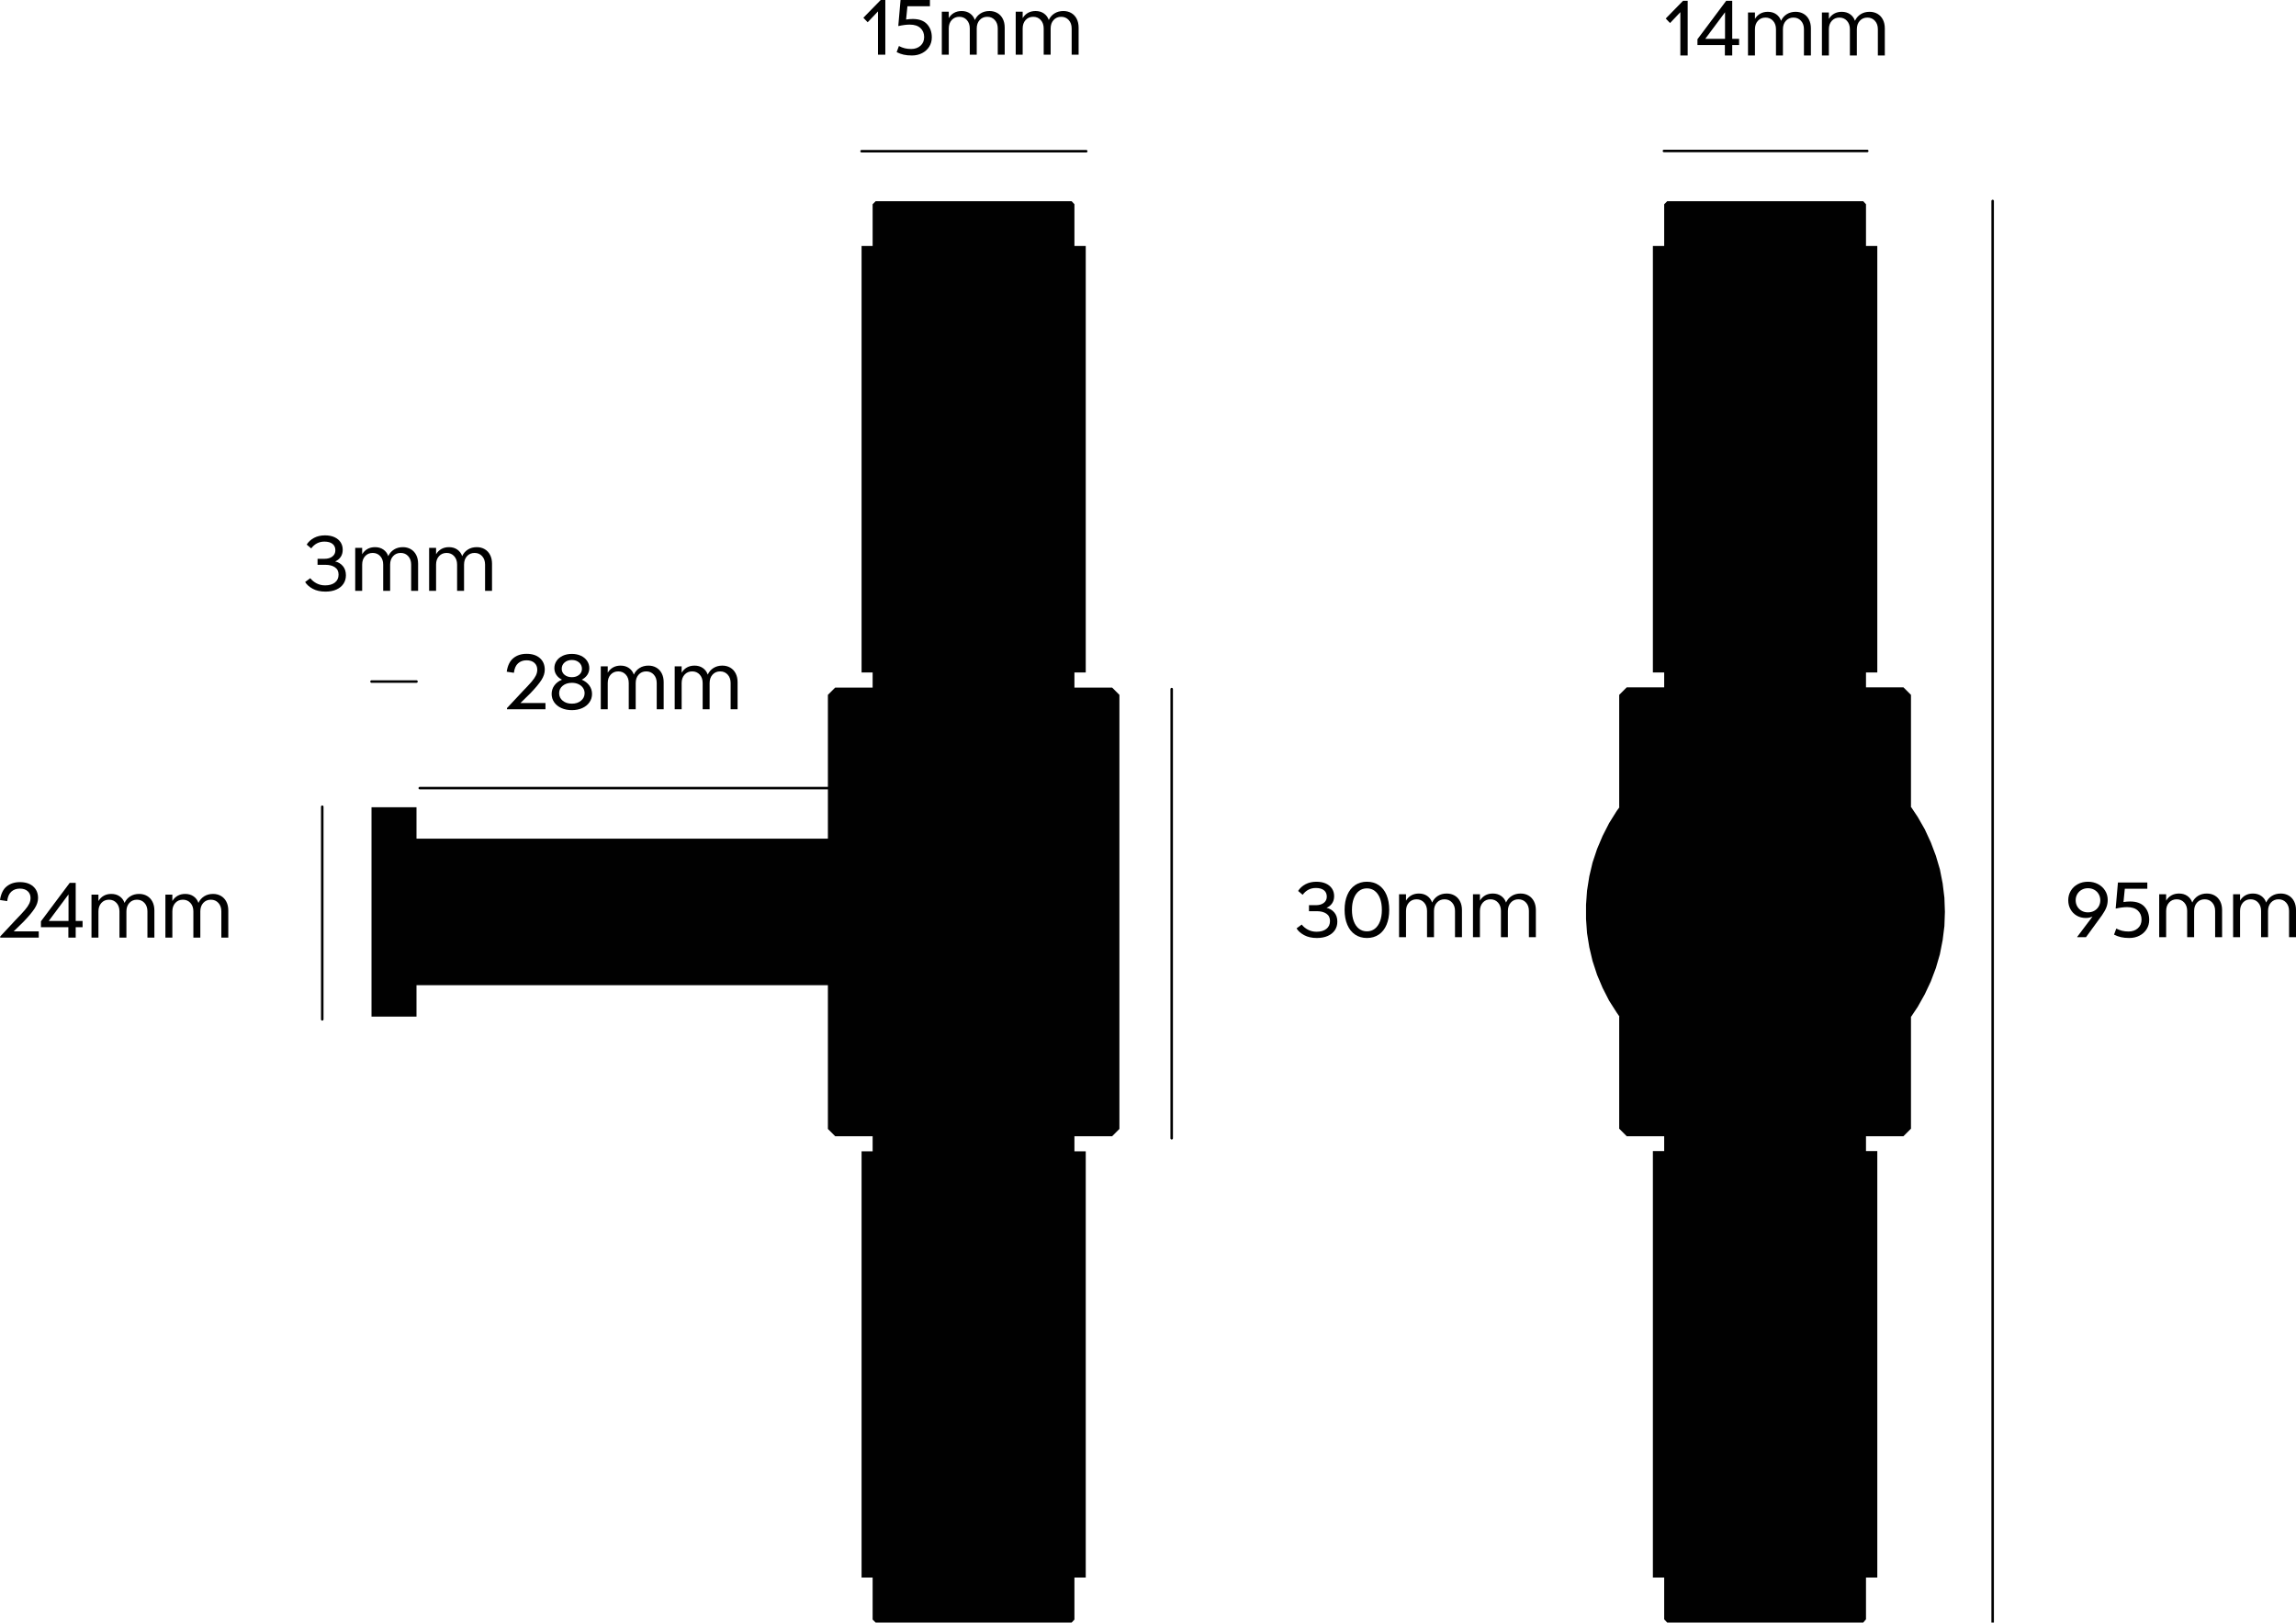
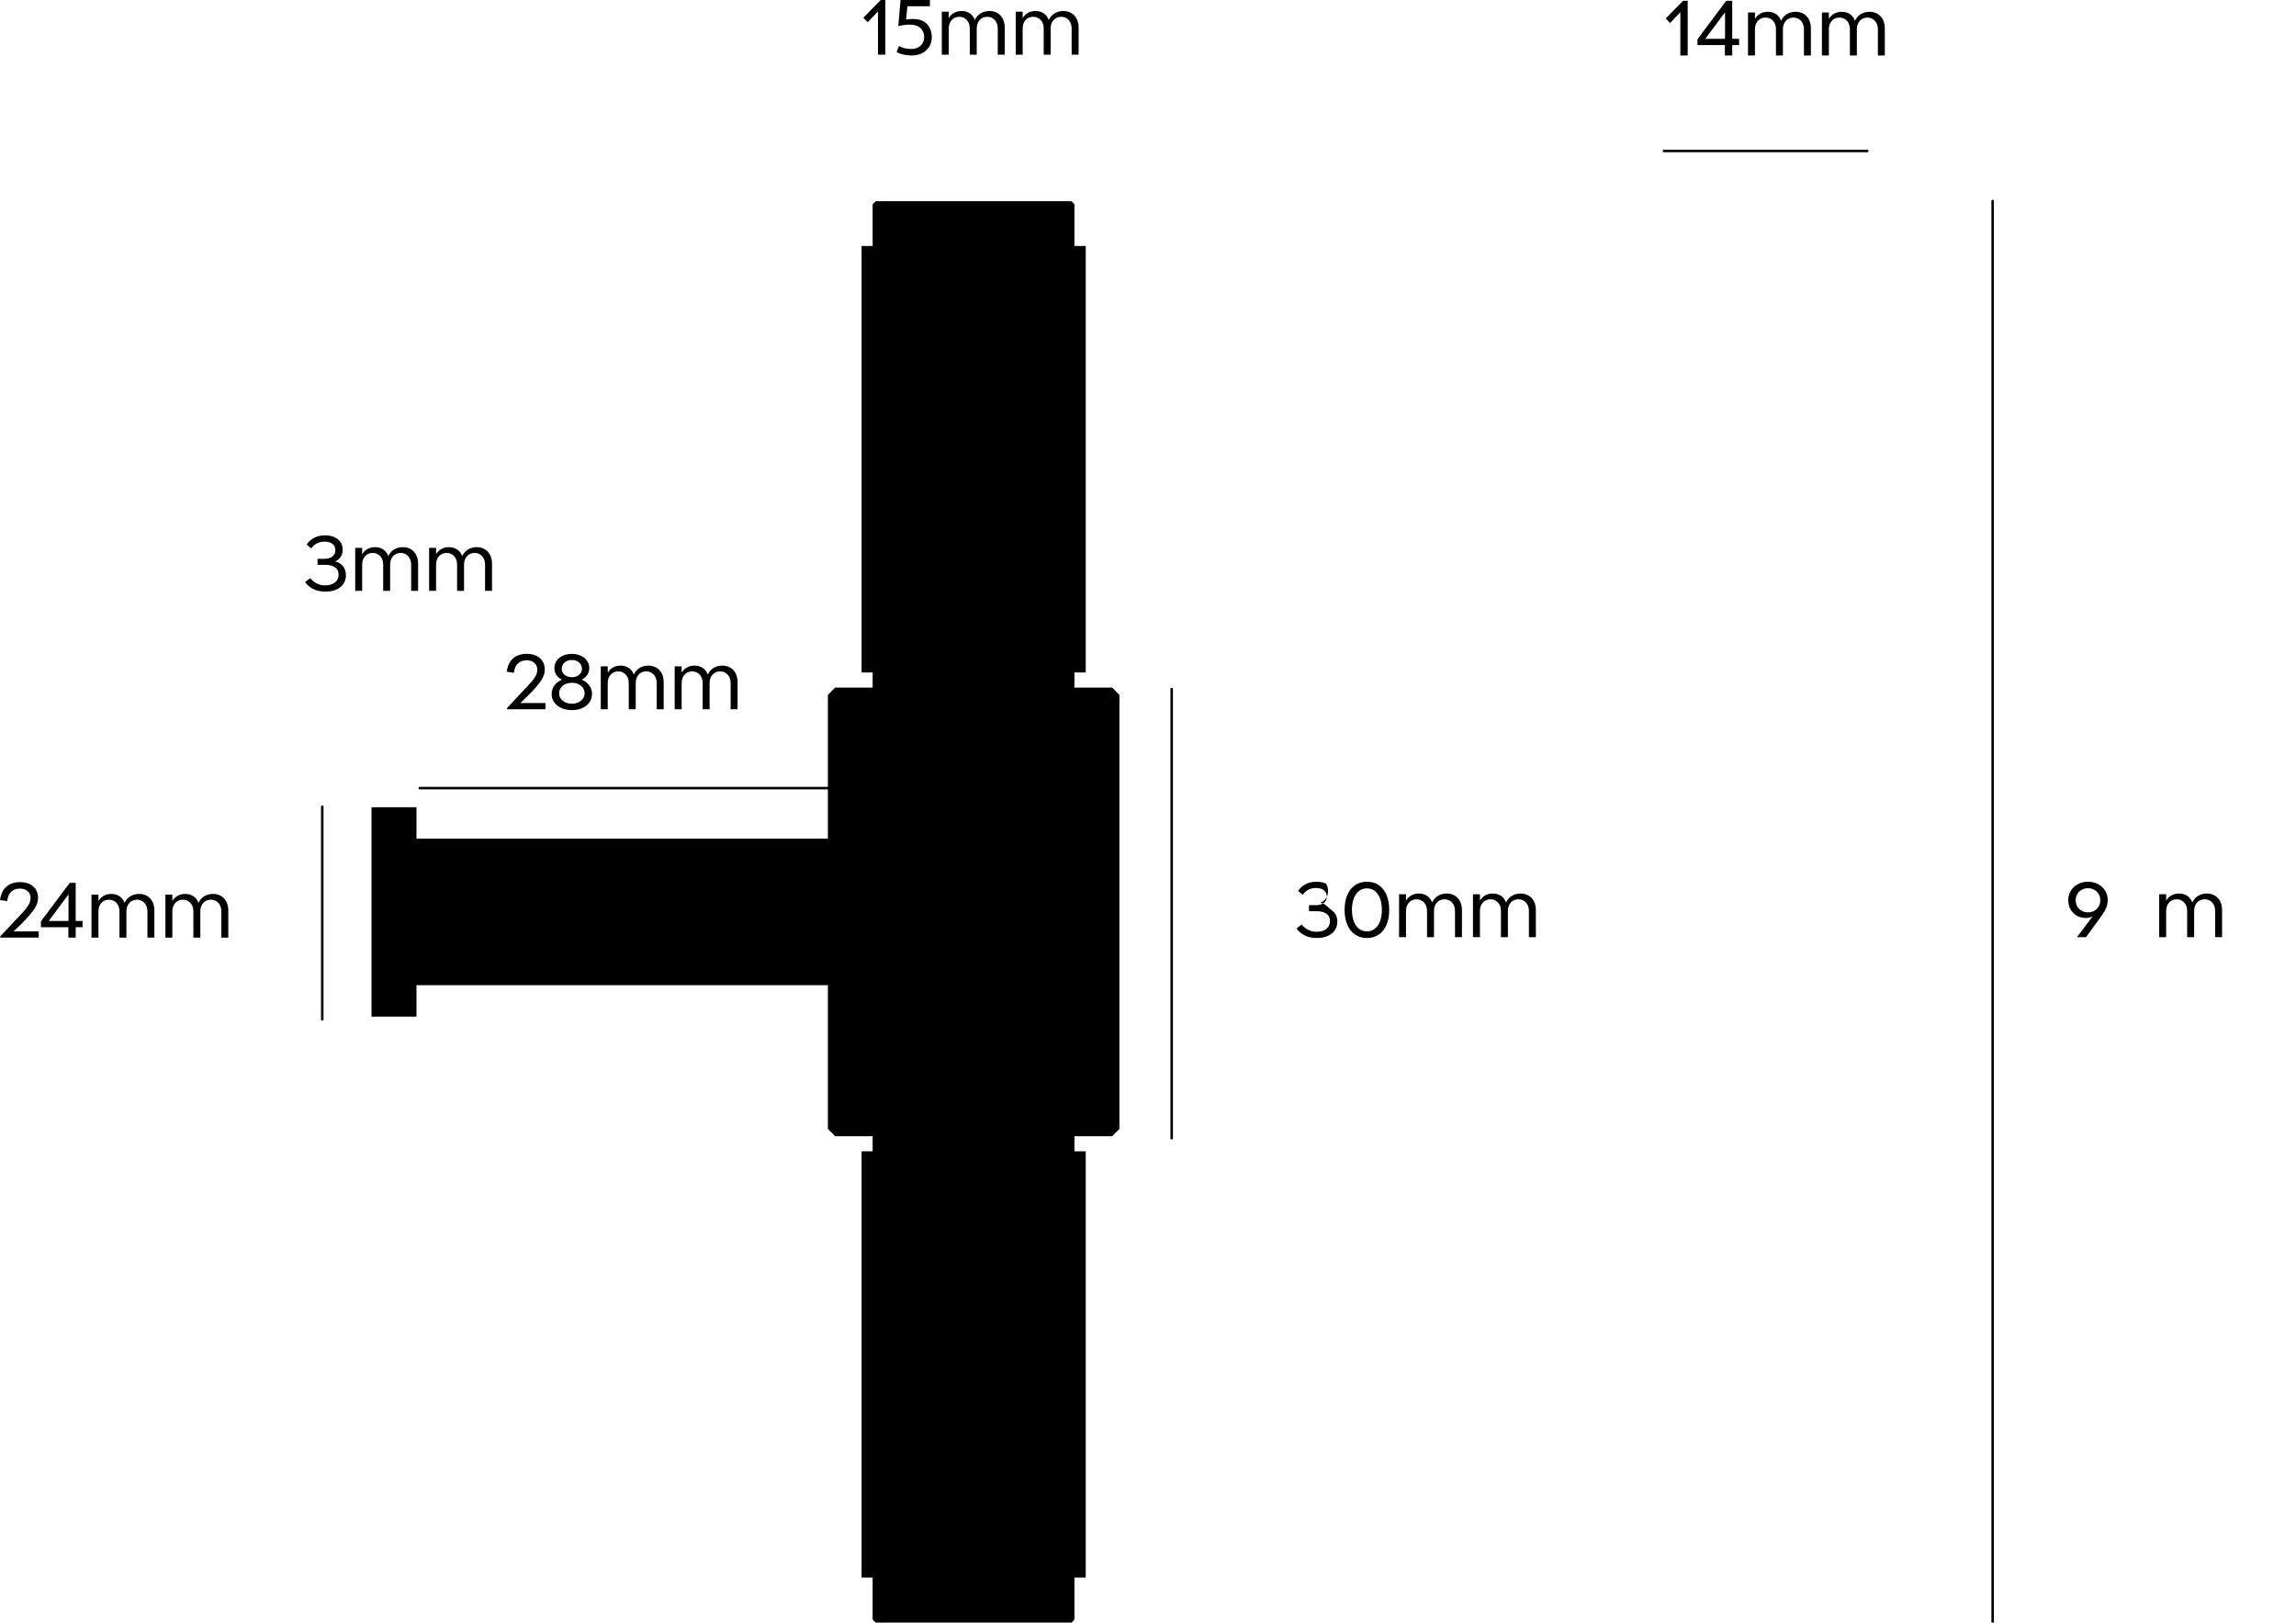
<svg xmlns="http://www.w3.org/2000/svg" id="Layer_1" width="322.298mm" height="227.74mm" viewBox="0 0 913.601 645.562">
-   <polyline points="760.397 404.462 760.397 449.062 757.397 452.062 742.497 452.062 742.497 457.962 746.997 457.962 746.997 627.662 742.497 627.662 742.497 644.262 741.397 645.562 663.397 645.562 662.197 644.262 662.197 627.662 657.697 627.662 657.697 457.962 662.197 457.962 662.197 452.062 647.297 452.062 644.297 449.062 644.297 404.462 644.397 404.462 643.297 402.862 640.297 398.162 637.697 393.062 635.497 387.862 633.697 382.362 632.397 376.862 631.497 371.262 631.097 365.662 631.097 359.962 631.497 354.362 632.397 348.662 633.697 343.162 635.497 337.762 637.697 332.562 640.297 327.462 643.297 322.662 644.397 321.162 644.297 321.162 644.297 276.462 647.297 273.462 662.197 273.462 662.197 267.562 657.697 267.562 657.697 97.862 662.197 97.862 662.197 81.262 663.397 80.062 741.397 80.062 742.497 81.262 742.497 97.862 746.997 97.862 746.997 267.562 742.497 267.562 742.497 273.462 757.397 273.462 760.397 276.462 760.397 321.162 760.497 321.162 763.097 325.062 765.897 329.962 768.297 335.162 770.297 340.462 771.897 345.862 772.997 351.462 773.697 357.162 773.897 362.762 773.697 368.462 772.997 374.062 771.897 379.662 770.297 385.162 768.297 390.462 765.897 395.562 763.097 400.562 760.497 404.462" fill="#010101" />
  <polygon points="165.728 404.462 165.728 396.762 165.728 391.962 329.428 391.962 329.428 449.162 332.328 452.062 347.228 452.062 347.228 458.062 342.828 458.062 342.828 627.662 347.228 627.662 347.228 644.362 348.428 645.562 426.428 645.562 427.528 644.362 427.528 627.662 432.028 627.662 432.028 458.062 427.528 458.062 427.528 452.062 442.528 452.062 445.428 449.162 445.428 276.462 442.528 273.562 427.528 273.562 427.528 267.562 432.028 267.562 432.028 97.862 427.528 97.862 427.528 81.262 426.428 80.062 348.428 80.062 347.228 81.262 347.228 97.862 342.828 97.862 342.828 267.562 347.228 267.562 347.228 273.562 332.328 273.562 329.428 276.462 329.428 333.662 165.728 333.662 165.728 328.862 165.728 321.162 147.828 321.162 147.828 324.662 147.828 333.062 147.828 341.462 147.828 349.962 147.828 358.562 147.828 367.062 147.828 375.662 147.828 384.162 147.828 392.562 147.828 400.862 147.828 404.462 165.728 404.462" fill="#010101" />
  <line x1="792.897" y1="79.962" x2="792.897" y2="645.462" fill="none" stroke="#010101" stroke-linecap="round" stroke-linejoin="round" />
  <line x1="128.228" y1="320.962" x2="128.228" y2="405.562" fill="none" stroke="#010101" stroke-linecap="round" stroke-linejoin="round" />
-   <line x1="165.728" y1="271.162" x2="147.828" y2="271.162" fill="none" stroke="#010101" stroke-linecap="round" stroke-linejoin="round" />
  <line x1="742.997" y1="60.062" x2="662.097" y2="60.062" fill="none" stroke="#010101" stroke-linecap="round" stroke-linejoin="round" />
-   <line x1="432.228" y1="60.162" x2="342.828" y2="60.162" fill="none" stroke="#010101" stroke-linecap="round" stroke-linejoin="round" />
  <line x1="330.228" y1="313.562" x2="167.028" y2="313.562" fill="none" stroke="#010101" stroke-linecap="round" stroke-linejoin="round" />
  <line x1="466.228" y1="452.862" x2="466.228" y2="274.162" fill="none" stroke="#010101" stroke-linecap="round" stroke-linejoin="round" />
-   <path d="M530.927,363.026c.809.953,1.213,2.176,1.213,3.668,0,1.285-.326,2.415-.979,3.389-.652.975-1.591,1.736-2.813,2.285s-2.674.823-4.353.823c-1.969,0-3.647-.373-5.036-1.119s-2.404-1.647-3.047-2.704l2.052-1.523c.663.85,1.503,1.539,2.519,2.067s2.146.793,3.389.793c1.637,0,2.938-.378,3.901-1.135s1.445-1.809,1.445-3.156c0-1.284-.481-2.253-1.445-2.906s-2.223-.979-3.777-.979h-3.14v-2.394h2.798c1.285,0,2.321-.306,3.109-.917.787-.611,1.181-1.435,1.181-2.472,0-1.099-.378-1.948-1.135-2.549-.757-.602-1.829-.902-3.218-.902-2.155,0-3.906.902-5.253,2.705l-1.804-1.523c.704-1.119,1.684-2.01,2.938-2.674,1.254-.663,2.7-.994,4.337-.994,1.472,0,2.736.243,3.793.73s1.865,1.161,2.425,2.021c.56.86.84,1.85.84,2.969,0,1.141-.275,2.104-.824,2.892s-1.28,1.378-2.191,1.771c1.243.27,2.27.882,3.077,1.835Z" />
+   <path d="M530.927,363.026c.809.953,1.213,2.176,1.213,3.668,0,1.285-.326,2.415-.979,3.389-.652.975-1.591,1.736-2.813,2.285s-2.674.823-4.353.823c-1.969,0-3.647-.373-5.036-1.119s-2.404-1.647-3.047-2.704l2.052-1.523c.663.85,1.503,1.539,2.519,2.067s2.146.793,3.389.793c1.637,0,2.938-.378,3.901-1.135s1.445-1.809,1.445-3.156c0-1.284-.481-2.253-1.445-2.906s-2.223-.979-3.777-.979h-3.14v-2.394h2.798c1.285,0,2.321-.306,3.109-.917.787-.611,1.181-1.435,1.181-2.472,0-1.099-.378-1.948-1.135-2.549-.757-.602-1.829-.902-3.218-.902-2.155,0-3.906.902-5.253,2.705l-1.804-1.523c.704-1.119,1.684-2.01,2.938-2.674,1.254-.663,2.7-.994,4.337-.994,1.472,0,2.736.243,3.793.73c.56.86.84,1.85.84,2.969,0,1.141-.275,2.104-.824,2.892s-1.28,1.378-2.191,1.771c1.243.27,2.27.882,3.077,1.835Z" />
  <path d="M539.212,371.839c-1.337-.902-2.368-2.197-3.093-3.887-.726-1.688-1.089-3.673-1.089-5.953,0-2.279.363-4.264,1.089-5.953.725-1.689,1.756-2.984,3.093-3.886,1.337-.902,2.907-1.353,4.71-1.353s3.373.45,4.71,1.353c1.337.901,2.362,2.196,3.078,3.886.715,1.689,1.072,3.674,1.072,5.953,0,2.28-.357,4.265-1.072,5.953-.716,1.689-1.741,2.984-3.078,3.887-1.337.901-2.907,1.352-4.71,1.352s-3.373-.45-4.71-1.352ZM547.062,369.507c.892-.694,1.58-1.684,2.067-2.969s.73-2.798.73-4.539-.243-3.254-.73-4.539c-.487-1.284-1.176-2.274-2.067-2.969-.891-.694-1.938-1.041-3.14-1.041-1.223,0-2.28.347-3.171,1.041-.892.694-1.581,1.685-2.067,2.969-.487,1.285-.73,2.798-.73,4.539s.243,3.254.73,4.539c.486,1.285,1.176,2.274,2.067,2.969.891.694,1.948,1.041,3.171,1.041,1.202,0,2.249-.347,3.14-1.041Z" />
  <path d="M578.819,356.31c.922.539,1.637,1.306,2.146,2.301.508.995.762,2.156.762,3.482v10.787h-2.768v-10.445c0-1.368-.388-2.482-1.165-3.342-.777-.86-1.777-1.291-3-1.291-1.244,0-2.254.431-3.031,1.291-.777.859-1.166,1.974-1.166,3.342v10.445h-2.767v-10.445c0-1.368-.389-2.482-1.166-3.342-.777-.86-1.777-1.291-3-1.291-1.243,0-2.254.431-3.031,1.291-.777.859-1.166,1.974-1.166,3.342v10.445h-2.767v-17.099h2.767v2.55c.539-.912,1.244-1.611,2.114-2.099s1.876-.73,3.016-.73c1.285,0,2.389.321,3.311.964s1.57,1.513,1.943,2.611c.518-1.119,1.279-1.995,2.285-2.627,1.005-.633,2.181-.948,3.528-.948,1.182,0,2.233.27,3.155.808Z" />
  <path d="M608.228,356.31c.922.539,1.637,1.306,2.146,2.301.508.995.762,2.156.762,3.482v10.787h-2.768v-10.445c0-1.368-.388-2.482-1.165-3.342-.777-.86-1.777-1.291-3-1.291-1.244,0-2.254.431-3.031,1.291-.777.859-1.166,1.974-1.166,3.342v10.445h-2.767v-10.445c0-1.368-.389-2.482-1.166-3.342-.777-.86-1.777-1.291-3-1.291-1.243,0-2.254.431-3.031,1.291-.777.859-1.166,1.974-1.166,3.342v10.445h-2.767v-17.099h2.767v2.55c.539-.912,1.244-1.611,2.114-2.099s1.876-.73,3.016-.73c1.285,0,2.389.321,3.311.964s1.57,1.513,1.943,2.611c.518-1.119,1.279-1.995,2.285-2.627,1.005-.633,2.181-.948,3.528-.948,1.182,0,2.233.27,3.155.808Z" />
  <path d="M834.839,351.756c1.191.632,2.129,1.497,2.812,2.596s1.026,2.321,1.026,3.668c0,1.099-.182,2.109-.544,3.031-.363.923-.948,1.964-1.757,3.124l-6.342,8.705h-3.481v-.155l6.093-8.083c-.788.394-1.679.591-2.674.591-1.326,0-2.523-.306-3.591-.917s-1.901-1.456-2.502-2.534c-.602-1.077-.902-2.279-.902-3.606,0-1.388.337-2.642,1.011-3.762.673-1.119,1.606-1.999,2.798-2.642s2.533-.964,4.025-.964c1.493,0,2.834.316,4.027.948ZM833.332,362.373c.746-.414,1.33-.989,1.756-1.726.424-.735.637-1.559.637-2.472,0-.891-.213-1.704-.637-2.44-.426-.735-1.01-1.311-1.756-1.725-.746-.415-1.586-.622-2.52-.622-.912,0-1.74.207-2.486.622-.746.414-1.332.989-1.756,1.725-.426.736-.638,1.55-.638,2.44,0,.913.212,1.736.638,2.472.424.736,1.004,1.312,1.74,1.726.735.415,1.57.622,2.502.622.934,0,1.773-.207,2.52-.622Z" />
-   <path d="M853.289,360.725c1.265,1.368,1.896,3.119,1.896,5.254,0,1.389-.342,2.627-1.025,3.715s-1.627,1.943-2.829,2.564c-1.202.622-2.55.933-4.042.933-1.264,0-2.373-.108-3.326-.326s-1.875-.554-2.767-1.011l.901-2.425c.746.395,1.508.689,2.285.887s1.643.295,2.596.295c1.492,0,2.726-.43,3.699-1.29.975-.859,1.462-2.016,1.462-3.467,0-1.471-.493-2.662-1.478-3.574s-2.408-1.368-4.273-1.368c-1.265,0-2.736.187-4.415.56l-.124-.031.901-10.321h11.688v2.487h-8.953l-.528,5.285c.892-.146,1.772-.218,2.643-.218,2.528,0,4.425.684,5.688,2.052Z" />
  <path d="M881.285,356.31c.922.539,1.637,1.306,2.145,2.301s.762,2.156.762,3.482v10.787h-2.768v-10.445c0-1.368-.388-2.482-1.165-3.342-.777-.86-1.777-1.291-3-1.291-1.243,0-2.254.431-3.031,1.291-.777.859-1.165,1.974-1.165,3.342v10.445h-2.768v-10.445c0-1.368-.389-2.482-1.166-3.342-.777-.86-1.777-1.291-3-1.291-1.243,0-2.254.431-3.031,1.291-.777.859-1.166,1.974-1.166,3.342v10.445h-2.766v-17.099h2.766v2.55c.539-.912,1.244-1.611,2.115-2.099.869-.487,1.875-.73,3.016-.73,1.284,0,2.388.321,3.311.964.922.643,1.57,1.513,1.943,2.611.518-1.119,1.279-1.995,2.284-2.627,1.005-.633,2.181-.948,3.528-.948,1.182,0,2.233.27,3.156.808Z" />
-   <path d="M910.694,356.31c.922.539,1.637,1.306,2.146,2.301.508.995.762,2.156.762,3.482v10.787h-2.768v-10.445c0-1.368-.389-2.482-1.166-3.342-.777-.86-1.777-1.291-3-1.291-1.243,0-2.254.431-3.031,1.291-.777.859-1.165,1.974-1.165,3.342v10.445h-2.767v-10.445c0-1.368-.389-2.482-1.166-3.342-.777-.86-1.777-1.291-3-1.291-1.244,0-2.254.431-3.031,1.291-.777.859-1.166,1.974-1.166,3.342v10.445h-2.767v-17.099h2.767v2.55c.539-.912,1.244-1.611,2.114-2.099s1.876-.73,3.016-.73c1.284,0,2.388.321,3.311.964.922.643,1.57,1.513,1.943,2.611.518-1.119,1.279-1.995,2.284-2.627,1.006-.633,2.182-.948,3.529-.948,1.182,0,2.232.27,3.155.808Z" />
  <path d="M671.547.311v21.762h-2.922V4.85l-4.104,4.321-1.71-1.804,6.901-7.057h1.834Z" />
  <path d="M692.003,17.938h-2.735v4.135h-2.922v-4.135h-10.912v-2.332l11.44-15.295h2.394v15.14h2.735v2.487ZM678.542,15.451h7.865V4.881l-7.865,10.569Z" />
  <path d="M717.667,5.502c.922.539,1.637,1.306,2.146,2.301.508.995.762,2.156.762,3.482v10.787h-2.768v-10.445c0-1.368-.388-2.482-1.165-3.342-.777-.86-1.777-1.291-3-1.291-1.244,0-2.254.431-3.031,1.291-.777.859-1.166,1.974-1.166,3.342v10.445h-2.767v-10.445c0-1.368-.389-2.482-1.166-3.342-.777-.86-1.777-1.291-3-1.291-1.243,0-2.254.431-3.031,1.291-.777.859-1.166,1.974-1.166,3.342v10.445h-2.767V4.974h2.767v2.55c.539-.912,1.244-1.611,2.114-2.099s1.876-.73,3.016-.73c1.285,0,2.389.321,3.311.964s1.57,1.513,1.943,2.611c.518-1.119,1.279-1.995,2.285-2.627,1.005-.633,2.181-.948,3.528-.948,1.182,0,2.233.27,3.155.808Z" />
  <path d="M747.077,5.502c.922.539,1.637,1.306,2.145,2.301s.762,2.156.762,3.482v10.787h-2.767v-10.445c0-1.368-.389-2.482-1.166-3.342-.777-.86-1.777-1.291-3-1.291-1.243,0-2.254.431-3.031,1.291-.777.859-1.165,1.974-1.165,3.342v10.445h-2.768v-10.445c0-1.368-.389-2.482-1.165-3.342-.777-.86-1.778-1.291-3-1.291-1.244,0-2.254.431-3.031,1.291-.777.859-1.166,1.974-1.166,3.342v10.445h-2.767V4.974h2.767v2.55c.539-.912,1.243-1.611,2.114-2.099.87-.487,1.875-.73,3.016-.73,1.284,0,2.388.321,3.311.964.922.643,1.57,1.513,1.943,2.611.518-1.119,1.279-1.995,2.284-2.627,1.005-.633,2.182-.948,3.529-.948,1.181,0,2.232.27,3.155.808Z" />
  <path d="M204.3,261.824c1.409-1.13,3.15-1.694,5.223-1.694,2.238,0,4.005.57,5.3,1.71,1.295,1.14,1.943,2.684,1.943,4.632,0,1.326-.44,2.685-1.321,4.072-.881,1.389-2.378,3.182-4.492,5.378l-3.886,3.793h9.979v2.487h-15.326v-.467l6.217-6.652c1.575-1.616,2.767-2.896,3.575-3.84.809-.942,1.388-1.787,1.741-2.533.352-.746.528-1.503.528-2.27,0-1.119-.378-2.021-1.135-2.705-.757-.684-1.809-1.025-3.155-1.025-1.327,0-2.44.399-3.342,1.197-.901.798-1.456,2.057-1.663,3.776l-2.86-.435c.373-2.487,1.264-4.295,2.673-5.425Z" />
  <path d="M234.487,272.72c.725.994,1.088,2.124,1.088,3.388,0,1.224-.342,2.327-1.026,3.312-.684.984-1.638,1.751-2.86,2.301-1.223.549-2.601.823-4.135.823s-2.917-.274-4.15-.823c-1.233-.55-2.191-1.316-2.875-2.301s-1.026-2.088-1.026-3.312c0-1.264.362-2.394,1.088-3.388.726-.995,1.73-1.762,3.016-2.301-.954-.477-1.694-1.114-2.223-1.912s-.793-1.684-.793-2.658c0-1.077.295-2.052.886-2.922.591-.871,1.415-1.549,2.472-2.036,1.057-.487,2.259-.73,3.606-.73,1.326,0,2.518.243,3.575.73s1.881,1.165,2.472,2.036c.59.87.886,1.845.886,2.922,0,.975-.264,1.86-.792,2.658-.529.798-1.27,1.436-2.223,1.912,1.285.539,2.29,1.306,3.016,2.301ZM231.191,278.782c.953-.787,1.43-1.782,1.43-2.984,0-.787-.218-1.497-.653-2.129-.435-.633-1.042-1.124-1.819-1.478-.777-.352-1.643-.528-2.596-.528-1.472,0-2.684.389-3.637,1.166-.954.777-1.43,1.768-1.43,2.969,0,1.224.477,2.223,1.43,3,.953.777,2.166,1.166,3.637,1.166,1.471,0,2.684-.394,3.637-1.182ZM224.647,263.58c-.757.664-1.135,1.503-1.135,2.519,0,.975.378,1.771,1.135,2.394.756.622,1.726.933,2.907.933,1.161,0,2.119-.311,2.876-.933.756-.622,1.134-1.419,1.134-2.394,0-1.016-.378-1.854-1.134-2.519-.757-.663-1.715-.994-2.876-.994-1.181,0-2.15.331-2.907.994Z" />
  <path d="M261.176,265.631c.922.539,1.637,1.306,2.145,2.301.508.995.762,2.156.762,3.482v10.787h-2.767v-10.445c0-1.368-.388-2.482-1.166-3.342-.777-.86-1.777-1.291-3-1.291-1.244,0-2.254.431-3.031,1.291-.777.859-1.166,1.974-1.166,3.342v10.445h-2.767v-10.445c0-1.368-.389-2.482-1.166-3.342-.777-.86-1.778-1.291-3-1.291-1.244,0-2.254.431-3.031,1.291-.777.859-1.166,1.974-1.166,3.342v10.445h-2.767v-17.099h2.767v2.55c.539-.912,1.244-1.611,2.114-2.099.87-.487,1.875-.73,3.016-.73,1.285,0,2.388.321,3.311.964.922.643,1.57,1.513,1.943,2.611.518-1.119,1.279-1.995,2.285-2.627,1.005-.633,2.181-.948,3.529-.948,1.181,0,2.233.27,3.155.808Z" />
  <path d="M290.585,265.631c.922.539,1.637,1.306,2.145,2.301.508.995.762,2.156.762,3.482v10.787h-2.767v-10.445c0-1.368-.388-2.482-1.166-3.342-.777-.86-1.777-1.291-3-1.291-1.244,0-2.254.431-3.031,1.291-.777.859-1.166,1.974-1.166,3.342v10.445h-2.767v-10.445c0-1.368-.389-2.482-1.166-3.342-.777-.86-1.778-1.291-3-1.291-1.244,0-2.254.431-3.031,1.291-.777.859-1.166,1.974-1.166,3.342v10.445h-2.767v-17.099h2.767v2.55c.539-.912,1.244-1.611,2.114-2.099.87-.487,1.875-.73,3.016-.73,1.285,0,2.388.321,3.311.964.922.643,1.57,1.513,1.943,2.611.518-1.119,1.279-1.995,2.285-2.627,1.005-.633,2.181-.948,3.529-.948,1.181,0,2.233.27,3.155.808Z" />
  <path d="M136.431,225.215c.809.953,1.212,2.176,1.212,3.668,0,1.285-.326,2.415-.979,3.389-.653.975-1.591,1.736-2.813,2.285-1.223.549-2.674.823-4.353.823-1.969,0-3.648-.373-5.036-1.119-1.389-.746-2.404-1.647-3.047-2.704l2.052-1.523c.663.85,1.502,1.539,2.519,2.067,1.015.528,2.145.793,3.388.793,1.637,0,2.938-.378,3.902-1.135s1.445-1.809,1.445-3.156c0-1.284-.481-2.253-1.445-2.906s-2.223-.979-3.777-.979h-3.14v-2.394h2.798c1.285,0,2.321-.306,3.109-.917.787-.611,1.181-1.435,1.181-2.472,0-1.099-.378-1.948-1.135-2.549-.757-.602-1.829-.902-3.218-.902-2.156,0-3.907.902-5.253,2.705l-1.803-1.523c.704-1.119,1.684-2.01,2.938-2.674,1.254-.663,2.7-.994,4.337-.994,1.471,0,2.736.243,3.793.73,1.057.487,1.865,1.161,2.425,2.021.56.86.839,1.85.839,2.969,0,1.141-.275,2.104-.824,2.892-.549.788-1.28,1.378-2.192,1.771,1.244.27,2.27.882,3.078,1.835Z" />
  <path d="M163.462,218.499c.922.539,1.637,1.306,2.145,2.301.508.995.762,2.156.762,3.482v10.787h-2.767v-10.445c0-1.368-.388-2.482-1.166-3.342-.777-.86-1.777-1.291-3-1.291-1.244,0-2.254.431-3.031,1.291-.777.859-1.166,1.974-1.166,3.342v10.445h-2.767v-10.445c0-1.368-.389-2.482-1.166-3.342-.777-.86-1.778-1.291-3-1.291-1.244,0-2.254.431-3.031,1.291-.777.859-1.166,1.974-1.166,3.342v10.445h-2.767v-17.099h2.767v2.55c.539-.912,1.244-1.611,2.114-2.099.87-.487,1.875-.73,3.016-.73,1.285,0,2.388.321,3.311.964.922.643,1.57,1.513,1.943,2.611.518-1.119,1.279-1.995,2.285-2.627,1.005-.633,2.181-.948,3.529-.948,1.181,0,2.233.27,3.155.808Z" />
  <path d="M192.872,218.499c.922.539,1.637,1.306,2.145,2.301.508.995.762,2.156.762,3.482v10.787h-2.767v-10.445c0-1.368-.388-2.482-1.166-3.342-.777-.86-1.777-1.291-3-1.291-1.244,0-2.254.431-3.031,1.291-.777.859-1.166,1.974-1.166,3.342v10.445h-2.767v-10.445c0-1.368-.389-2.482-1.166-3.342-.777-.86-1.778-1.291-3-1.291-1.244,0-2.254.431-3.031,1.291-.777.859-1.166,1.974-1.166,3.342v10.445h-2.767v-17.099h2.767v2.55c.539-.912,1.244-1.611,2.114-2.099.87-.487,1.875-.73,3.016-.73,1.285,0,2.388.321,3.311.964.922.643,1.57,1.513,1.943,2.611.518-1.119,1.279-1.995,2.285-2.627,1.005-.633,2.181-.948,3.529-.948,1.181,0,2.233.27,3.155.808Z" />
  <path d="M2.673,352.658c1.409-1.13,3.15-1.694,5.223-1.694,2.238,0,4.005.57,5.3,1.71,1.295,1.14,1.943,2.684,1.943,4.632,0,1.326-.44,2.685-1.321,4.072-.881,1.389-2.378,3.182-4.492,5.378l-3.886,3.793h9.979v2.487H.093v-.467l6.217-6.652c1.575-1.616,2.767-2.896,3.575-3.84.809-.942,1.388-1.787,1.741-2.533.352-.746.528-1.503.528-2.27,0-1.119-.378-2.021-1.135-2.705-.757-.684-1.809-1.025-3.155-1.025-1.327,0-2.44.399-3.342,1.197-.901.798-1.456,2.057-1.663,3.776l-2.86-.435c.373-2.487,1.264-4.295,2.673-5.425Z" />
  <path d="M32.86,368.901h-2.736v4.135h-2.922v-4.135h-10.912v-2.332l11.44-15.295h2.394v15.14h2.736v2.487ZM19.399,366.414h7.865v-10.569l-7.865,10.569Z" />
  <path d="M58.523,356.465c.922.539,1.637,1.306,2.145,2.301.508.995.762,2.156.762,3.482v10.787h-2.767v-10.445c0-1.368-.388-2.482-1.166-3.342-.777-.86-1.777-1.291-3-1.291-1.244,0-2.254.431-3.031,1.291-.777.859-1.166,1.974-1.166,3.342v10.445h-2.767v-10.445c0-1.368-.389-2.482-1.166-3.342-.777-.86-1.778-1.291-3-1.291-1.244,0-2.254.431-3.031,1.291-.777.859-1.166,1.974-1.166,3.342v10.445h-2.767v-17.099h2.767v2.55c.539-.912,1.244-1.611,2.114-2.099.87-.487,1.875-.73,3.016-.73,1.285,0,2.388.321,3.311.964.922.643,1.57,1.513,1.943,2.611.518-1.119,1.279-1.995,2.285-2.627,1.005-.633,2.181-.948,3.529-.948,1.181,0,2.233.27,3.155.808Z" />
  <path d="M87.933,356.465c.922.539,1.637,1.306,2.145,2.301.508.995.762,2.156.762,3.482v10.787h-2.767v-10.445c0-1.368-.388-2.482-1.166-3.342-.777-.86-1.777-1.291-3-1.291-1.244,0-2.254.431-3.031,1.291-.777.859-1.166,1.974-1.166,3.342v10.445h-2.767v-10.445c0-1.368-.389-2.482-1.166-3.342-.777-.86-1.778-1.291-3-1.291-1.244,0-2.254.431-3.031,1.291-.777.859-1.166,1.974-1.166,3.342v10.445h-2.767v-17.099h2.767v2.55c.539-.912,1.244-1.611,2.114-2.099.87-.487,1.875-.73,3.016-.73,1.285,0,2.388.321,3.311.964.922.643,1.57,1.513,1.943,2.611.518-1.119,1.279-1.995,2.285-2.627,1.005-.633,2.181-.948,3.529-.948,1.181,0,2.233.27,3.155.808Z" />
  <path d="M352.279,0v21.762h-2.922V4.539l-4.104,4.321-1.71-1.804,6.902-7.057h1.834Z" />
  <path d="M368.88,9.606c1.264,1.368,1.896,3.119,1.896,5.254,0,1.389-.342,2.627-1.026,3.715s-1.627,1.943-2.829,2.564c-1.202.622-2.549.933-4.042.933-1.264,0-2.373-.108-3.326-.326-.954-.218-1.876-.554-2.767-1.011l.902-2.425c.746.395,1.508.689,2.285.887.777.197,1.643.295,2.596.295,1.492,0,2.725-.43,3.699-1.29.974-.859,1.461-2.016,1.461-3.467,0-1.471-.493-2.662-1.477-3.574s-2.409-1.368-4.274-1.368c-1.264,0-2.736.187-4.415.56l-.125-.031.902-10.321h11.689v2.487h-8.953l-.529,5.285c.891-.146,1.772-.218,2.643-.218,2.528,0,4.425.684,5.689,2.052Z" />
  <path d="M396.875,5.191c.922.539,1.637,1.306,2.145,2.301.508.995.762,2.156.762,3.482v10.787h-2.767v-10.445c0-1.368-.388-2.482-1.166-3.342-.777-.86-1.777-1.291-3-1.291-1.244,0-2.254.431-3.031,1.291-.777.859-1.166,1.974-1.166,3.342v10.445h-2.767v-10.445c0-1.368-.389-2.482-1.166-3.342-.777-.86-1.778-1.291-3-1.291-1.244,0-2.254.431-3.031,1.291-.777.859-1.166,1.974-1.166,3.342v10.445h-2.767V4.663h2.767v2.55c.539-.912,1.244-1.611,2.114-2.099.87-.487,1.875-.73,3.016-.73,1.285,0,2.388.321,3.311.964.922.643,1.57,1.513,1.943,2.611.518-1.119,1.279-1.995,2.285-2.627,1.005-.633,2.181-.948,3.529-.948,1.181,0,2.233.27,3.155.808Z" />
  <path d="M426.284,5.191c.922.539,1.637,1.306,2.145,2.301.508.995.762,2.156.762,3.482v10.787h-2.767v-10.445c0-1.368-.388-2.482-1.166-3.342-.777-.86-1.777-1.291-3-1.291-1.244,0-2.254.431-3.031,1.291-.777.859-1.166,1.974-1.166,3.342v10.445h-2.767v-10.445c0-1.368-.389-2.482-1.166-3.342-.777-.86-1.778-1.291-3-1.291-1.244,0-2.254.431-3.031,1.291-.777.859-1.166,1.974-1.166,3.342v10.445h-2.767V4.663h2.767v2.55c.539-.912,1.244-1.611,2.114-2.099.87-.487,1.875-.73,3.016-.73,1.285,0,2.388.321,3.311.964.922.643,1.57,1.513,1.943,2.611.518-1.119,1.279-1.995,2.285-2.627,1.005-.633,2.181-.948,3.529-.948,1.181,0,2.233.27,3.155.808Z" />
</svg>